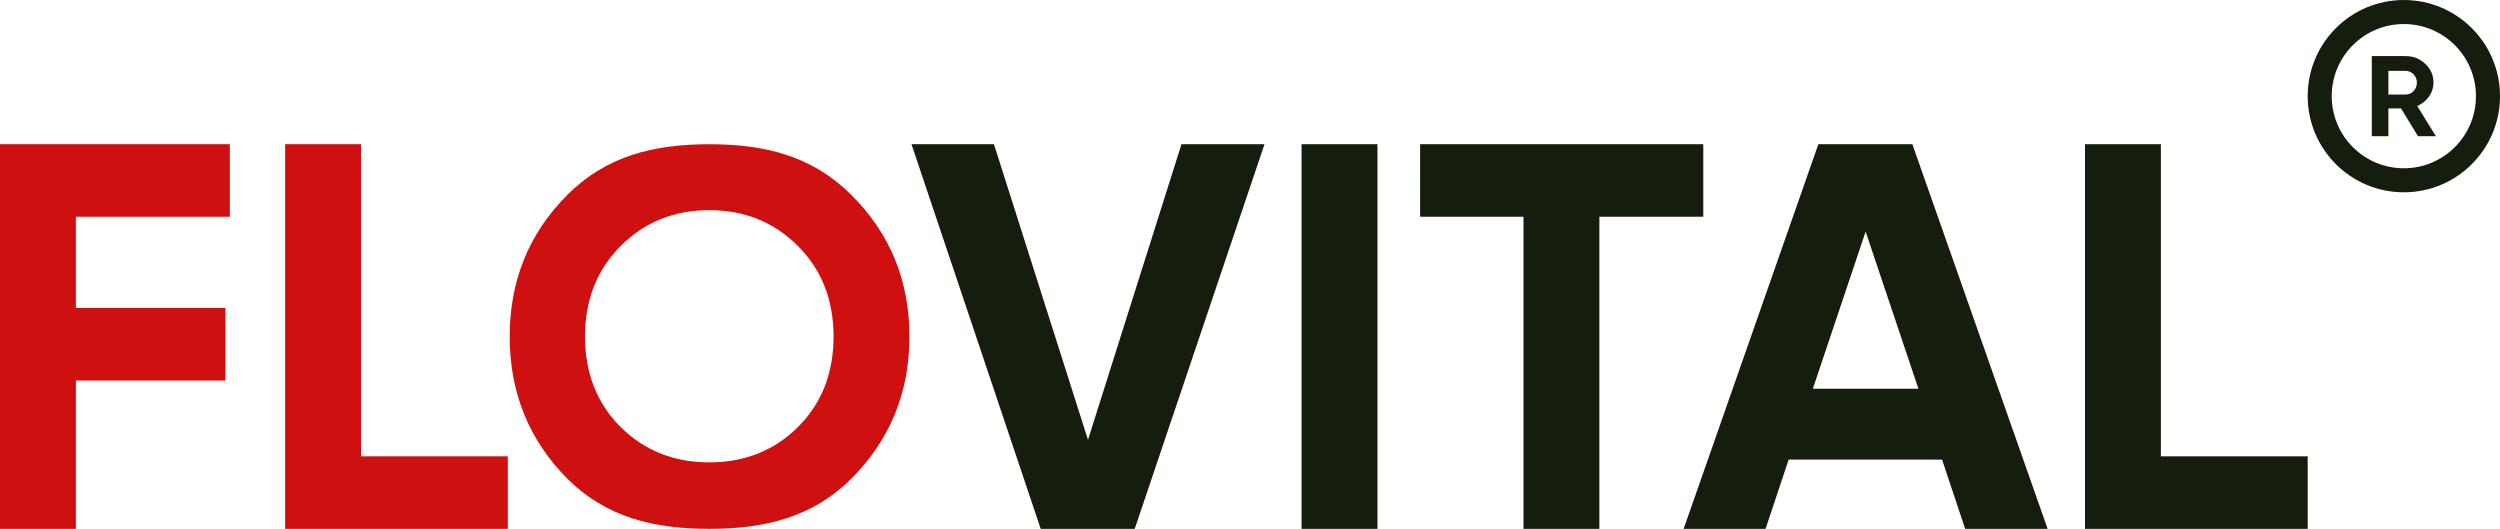
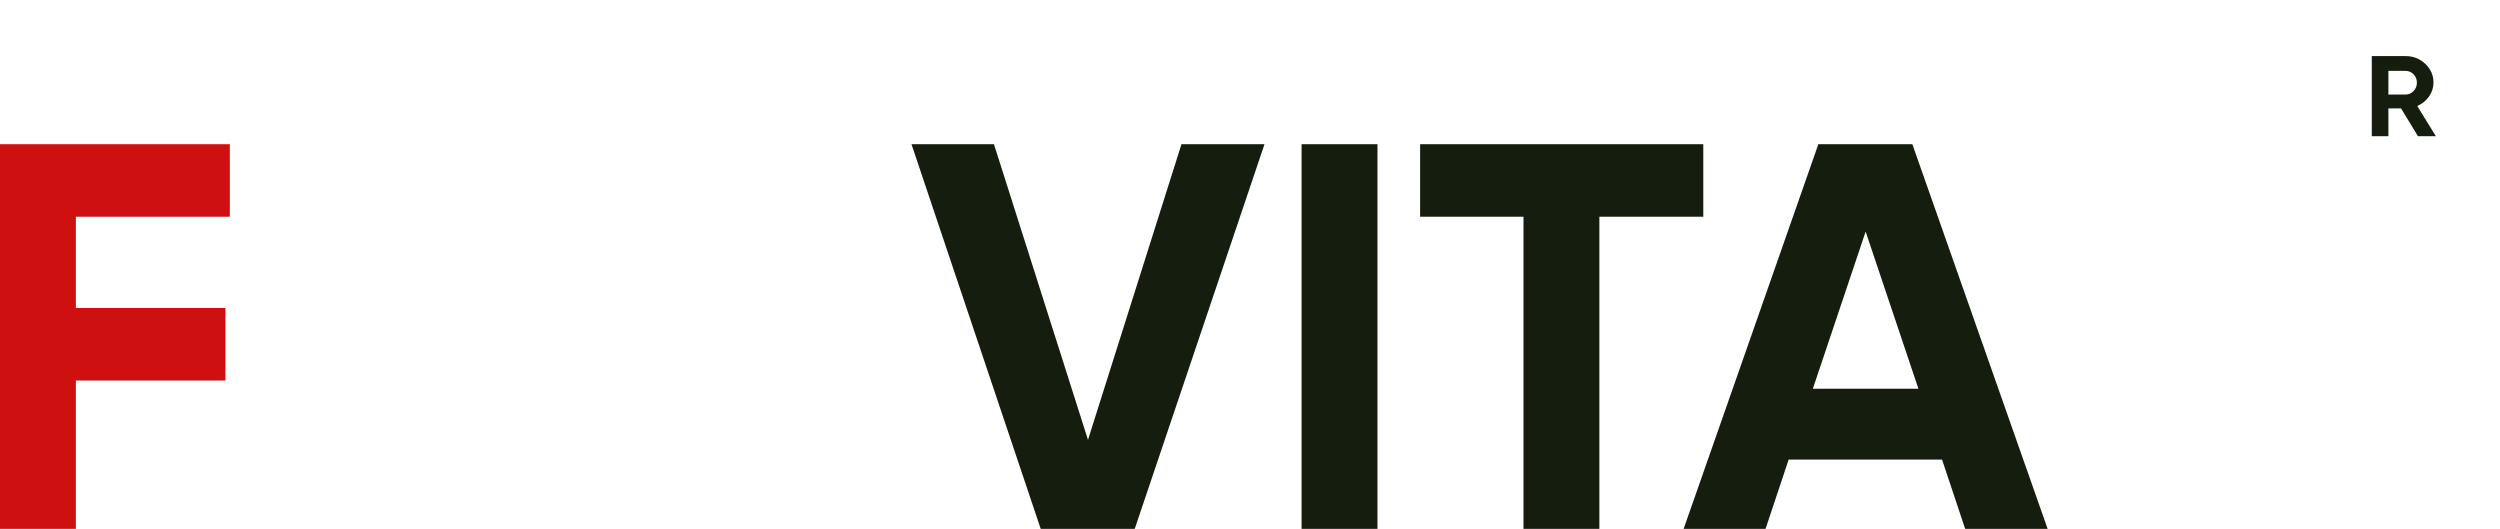
<svg xmlns="http://www.w3.org/2000/svg" width="260" height="55" viewBox="0 0 260 55" fill="none">
  <path d="M108.233 55L94.795 15H103.372L113.151 45.743L122.872 15H131.507L118.012 55H108.233Z" fill="#151E0E" />
  <path d="M135.365 15H143.256V55H135.365V15Z" fill="#151E0E" />
  <path d="M177.142 15V22.543H166.334V55H158.443V22.543H147.692V15H177.142Z" fill="#151E0E" />
  <path d="M204.376 55L201.974 47.8H186.02L183.618 55H175.098L189.108 15H198.886L212.954 55H204.376ZM188.536 40.428H199.515L194.026 24.086L188.536 40.428Z" fill="#151E0E" />
-   <path d="M224.732 47.457H240V55H216.84V15H224.732V47.457Z" fill="#151E0E" />
  <path d="M23.903 22.543H7.891V32.029H23.445V39.572H7.891V55H0V15H23.903V22.543Z" fill="#CF1010" />
-   <path d="M37.544 47.457H52.812V55H29.653V15H37.544V47.457Z" fill="#CF1010" />
-   <path d="M88.52 49.8C84.479 53.8 79.561 55 73.766 55C67.972 55 63.054 53.8 59.013 49.8C55.01 45.762 53.008 40.829 53.008 35C53.008 29.172 55.01 24.257 59.013 20.257C63.054 16.219 67.972 15 73.766 15C79.561 15 84.479 16.219 88.52 20.257C92.561 24.257 94.581 29.172 94.581 35C94.581 40.829 92.561 45.762 88.52 49.8ZM64.56 44.429C67.038 46.867 70.106 48.086 73.766 48.086C77.426 48.086 80.495 46.867 82.973 44.429C85.451 41.953 86.69 38.81 86.69 35C86.69 31.191 85.451 28.048 82.973 25.572C80.495 23.096 77.426 21.857 73.766 21.857C70.106 21.857 67.038 23.096 64.56 25.572C62.082 28.048 60.843 31.191 60.843 35C60.843 38.81 62.082 41.953 64.56 44.429Z" fill="#CF1010" />
  <path d="M251.47 14.167L249.706 11.274H248.393V14.167H246.667V5.833H250.169C250.978 5.833 251.666 6.103 252.233 6.643C252.8 7.183 253.083 7.833 253.083 8.595C253.083 9.111 252.929 9.591 252.62 10.036C252.312 10.472 251.903 10.802 251.395 11.024L253.333 14.167H251.47ZM248.393 7.369V9.833H250.169C250.494 9.833 250.773 9.714 251.007 9.476C251.24 9.23 251.357 8.937 251.357 8.595C251.357 8.254 251.24 7.964 251.007 7.726C250.773 7.488 250.494 7.369 250.169 7.369H248.393Z" fill="#151E0E" />
-   <path fill-rule="evenodd" clip-rule="evenodd" d="M250 17.5C254.142 17.5 257.5 14.142 257.5 10C257.5 5.858 254.142 2.5 250 2.5C245.858 2.5 242.5 5.858 242.5 10C242.5 14.142 245.858 17.5 250 17.5ZM250 20C255.523 20 260 15.523 260 10C260 4.477 255.523 0 250 0C244.477 0 240 4.477 240 10C240 15.523 244.477 20 250 20Z" fill="#151E0E" />
</svg>